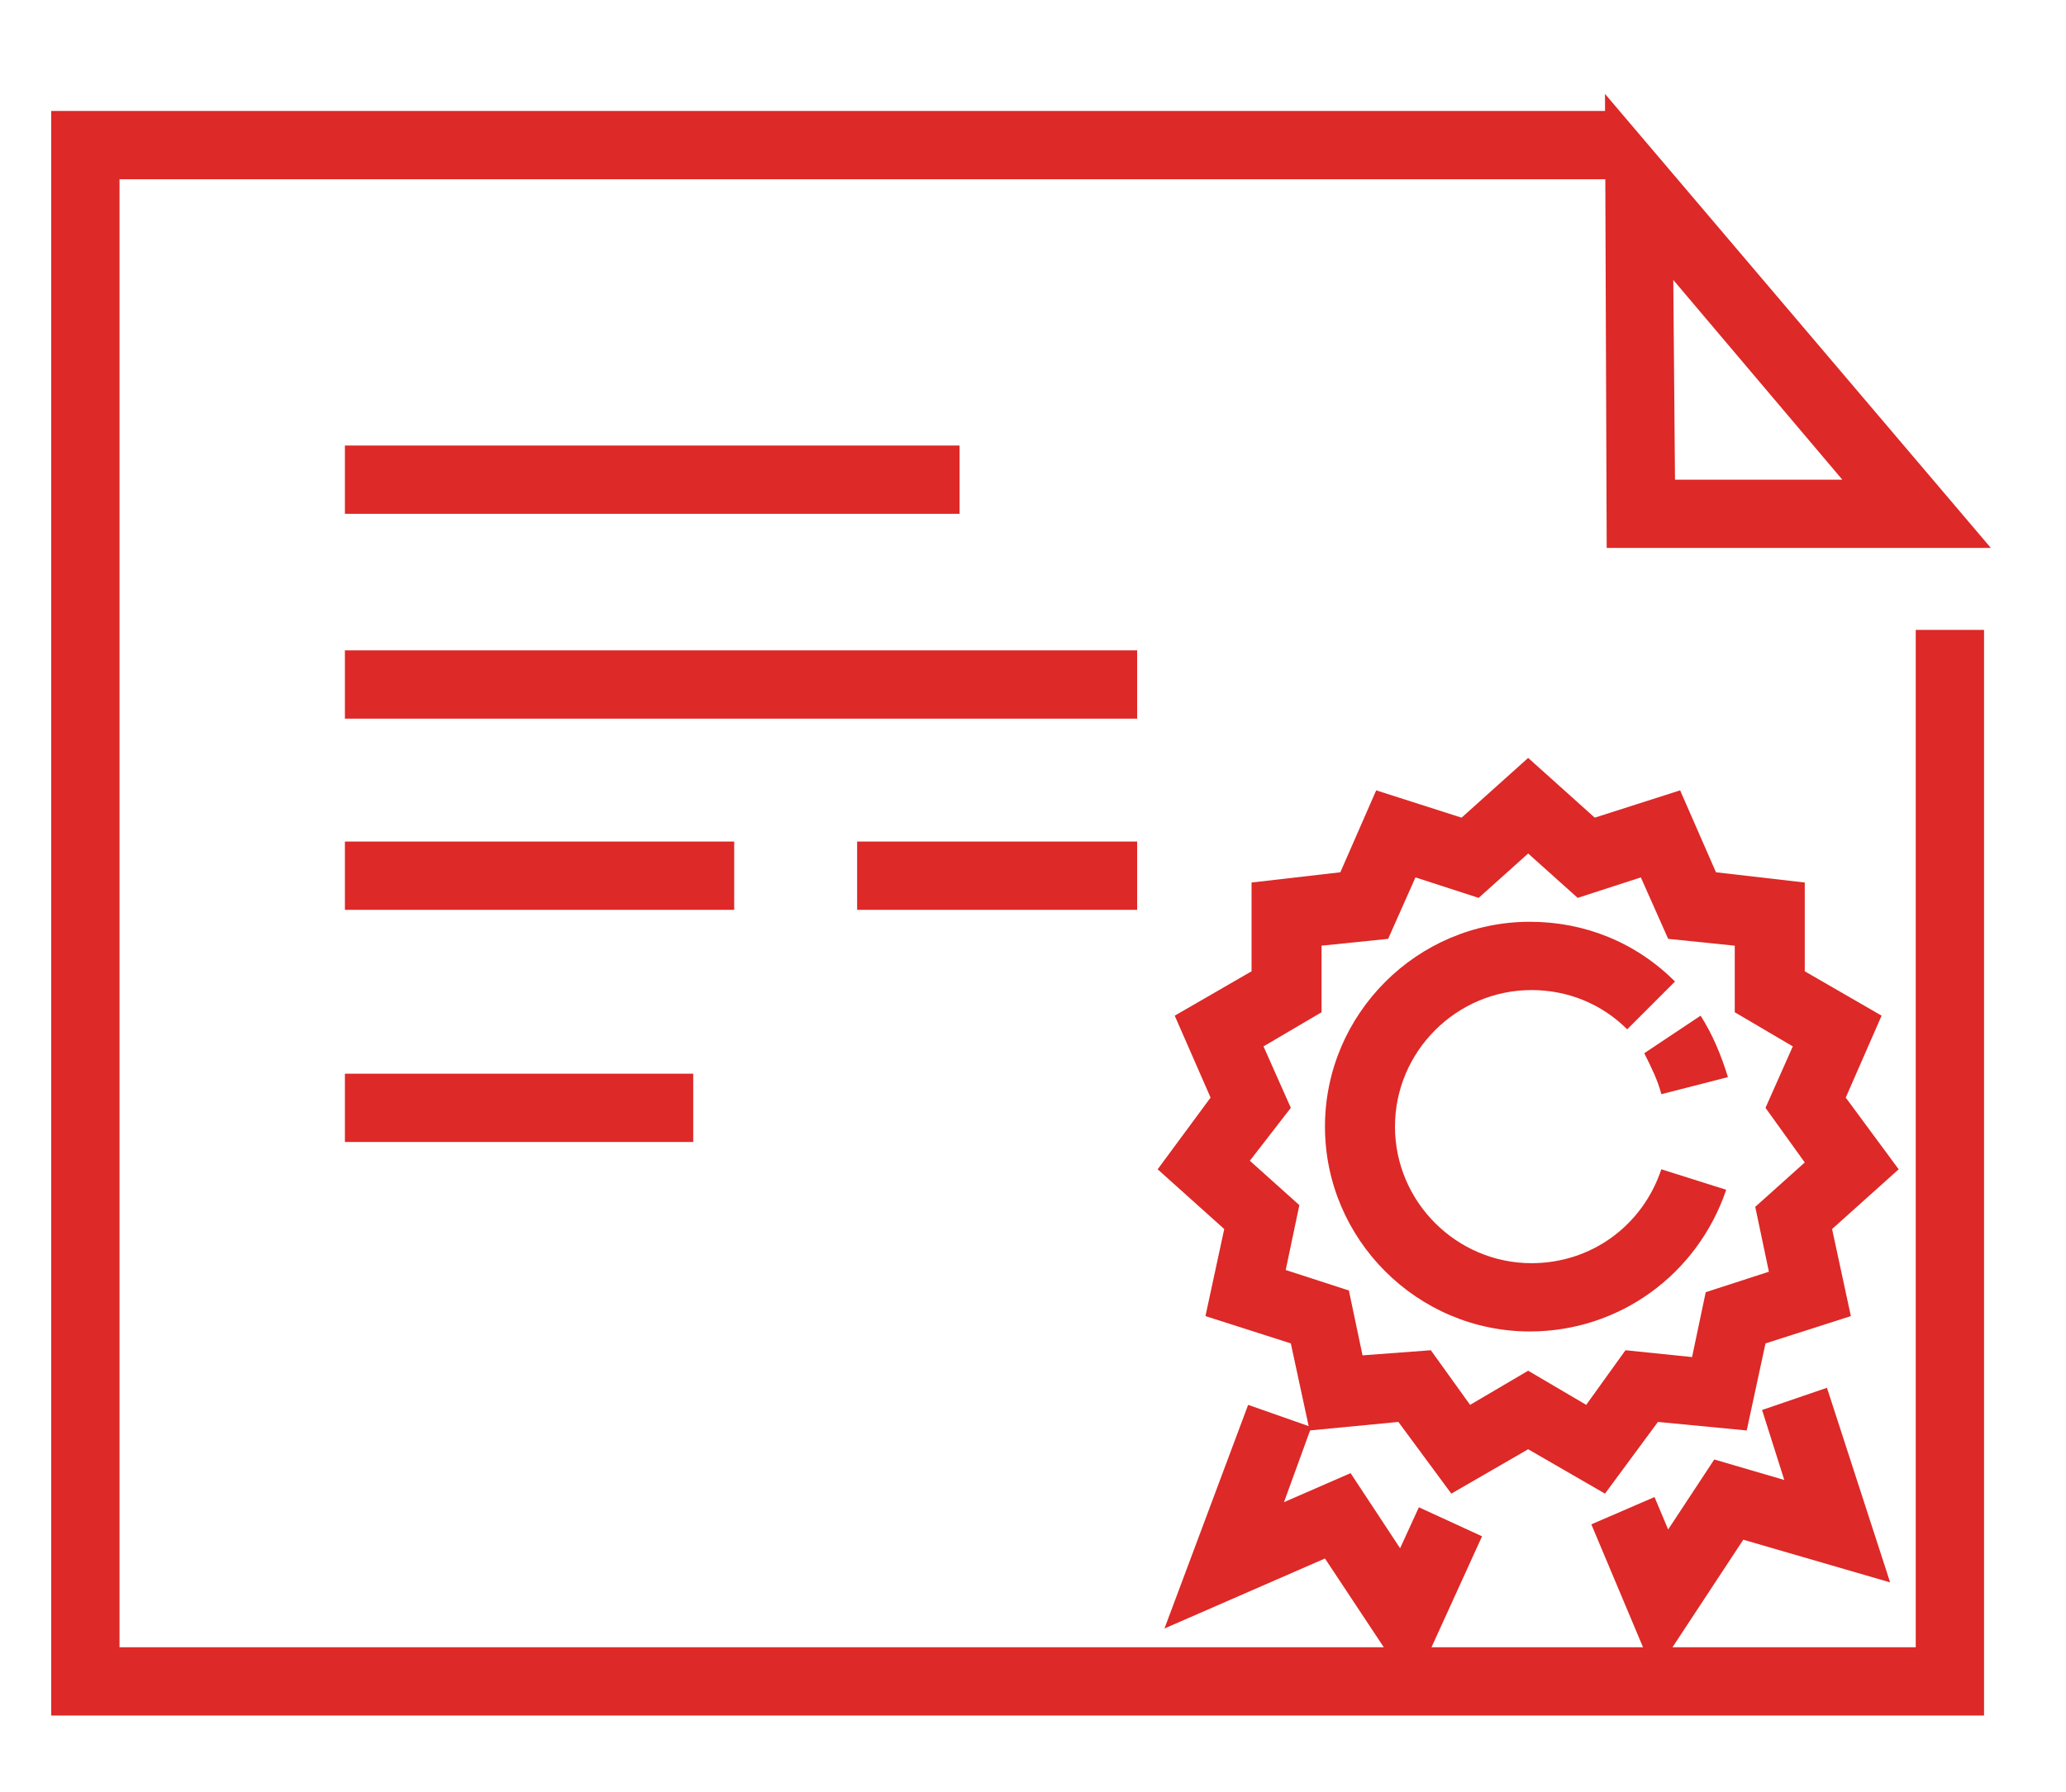
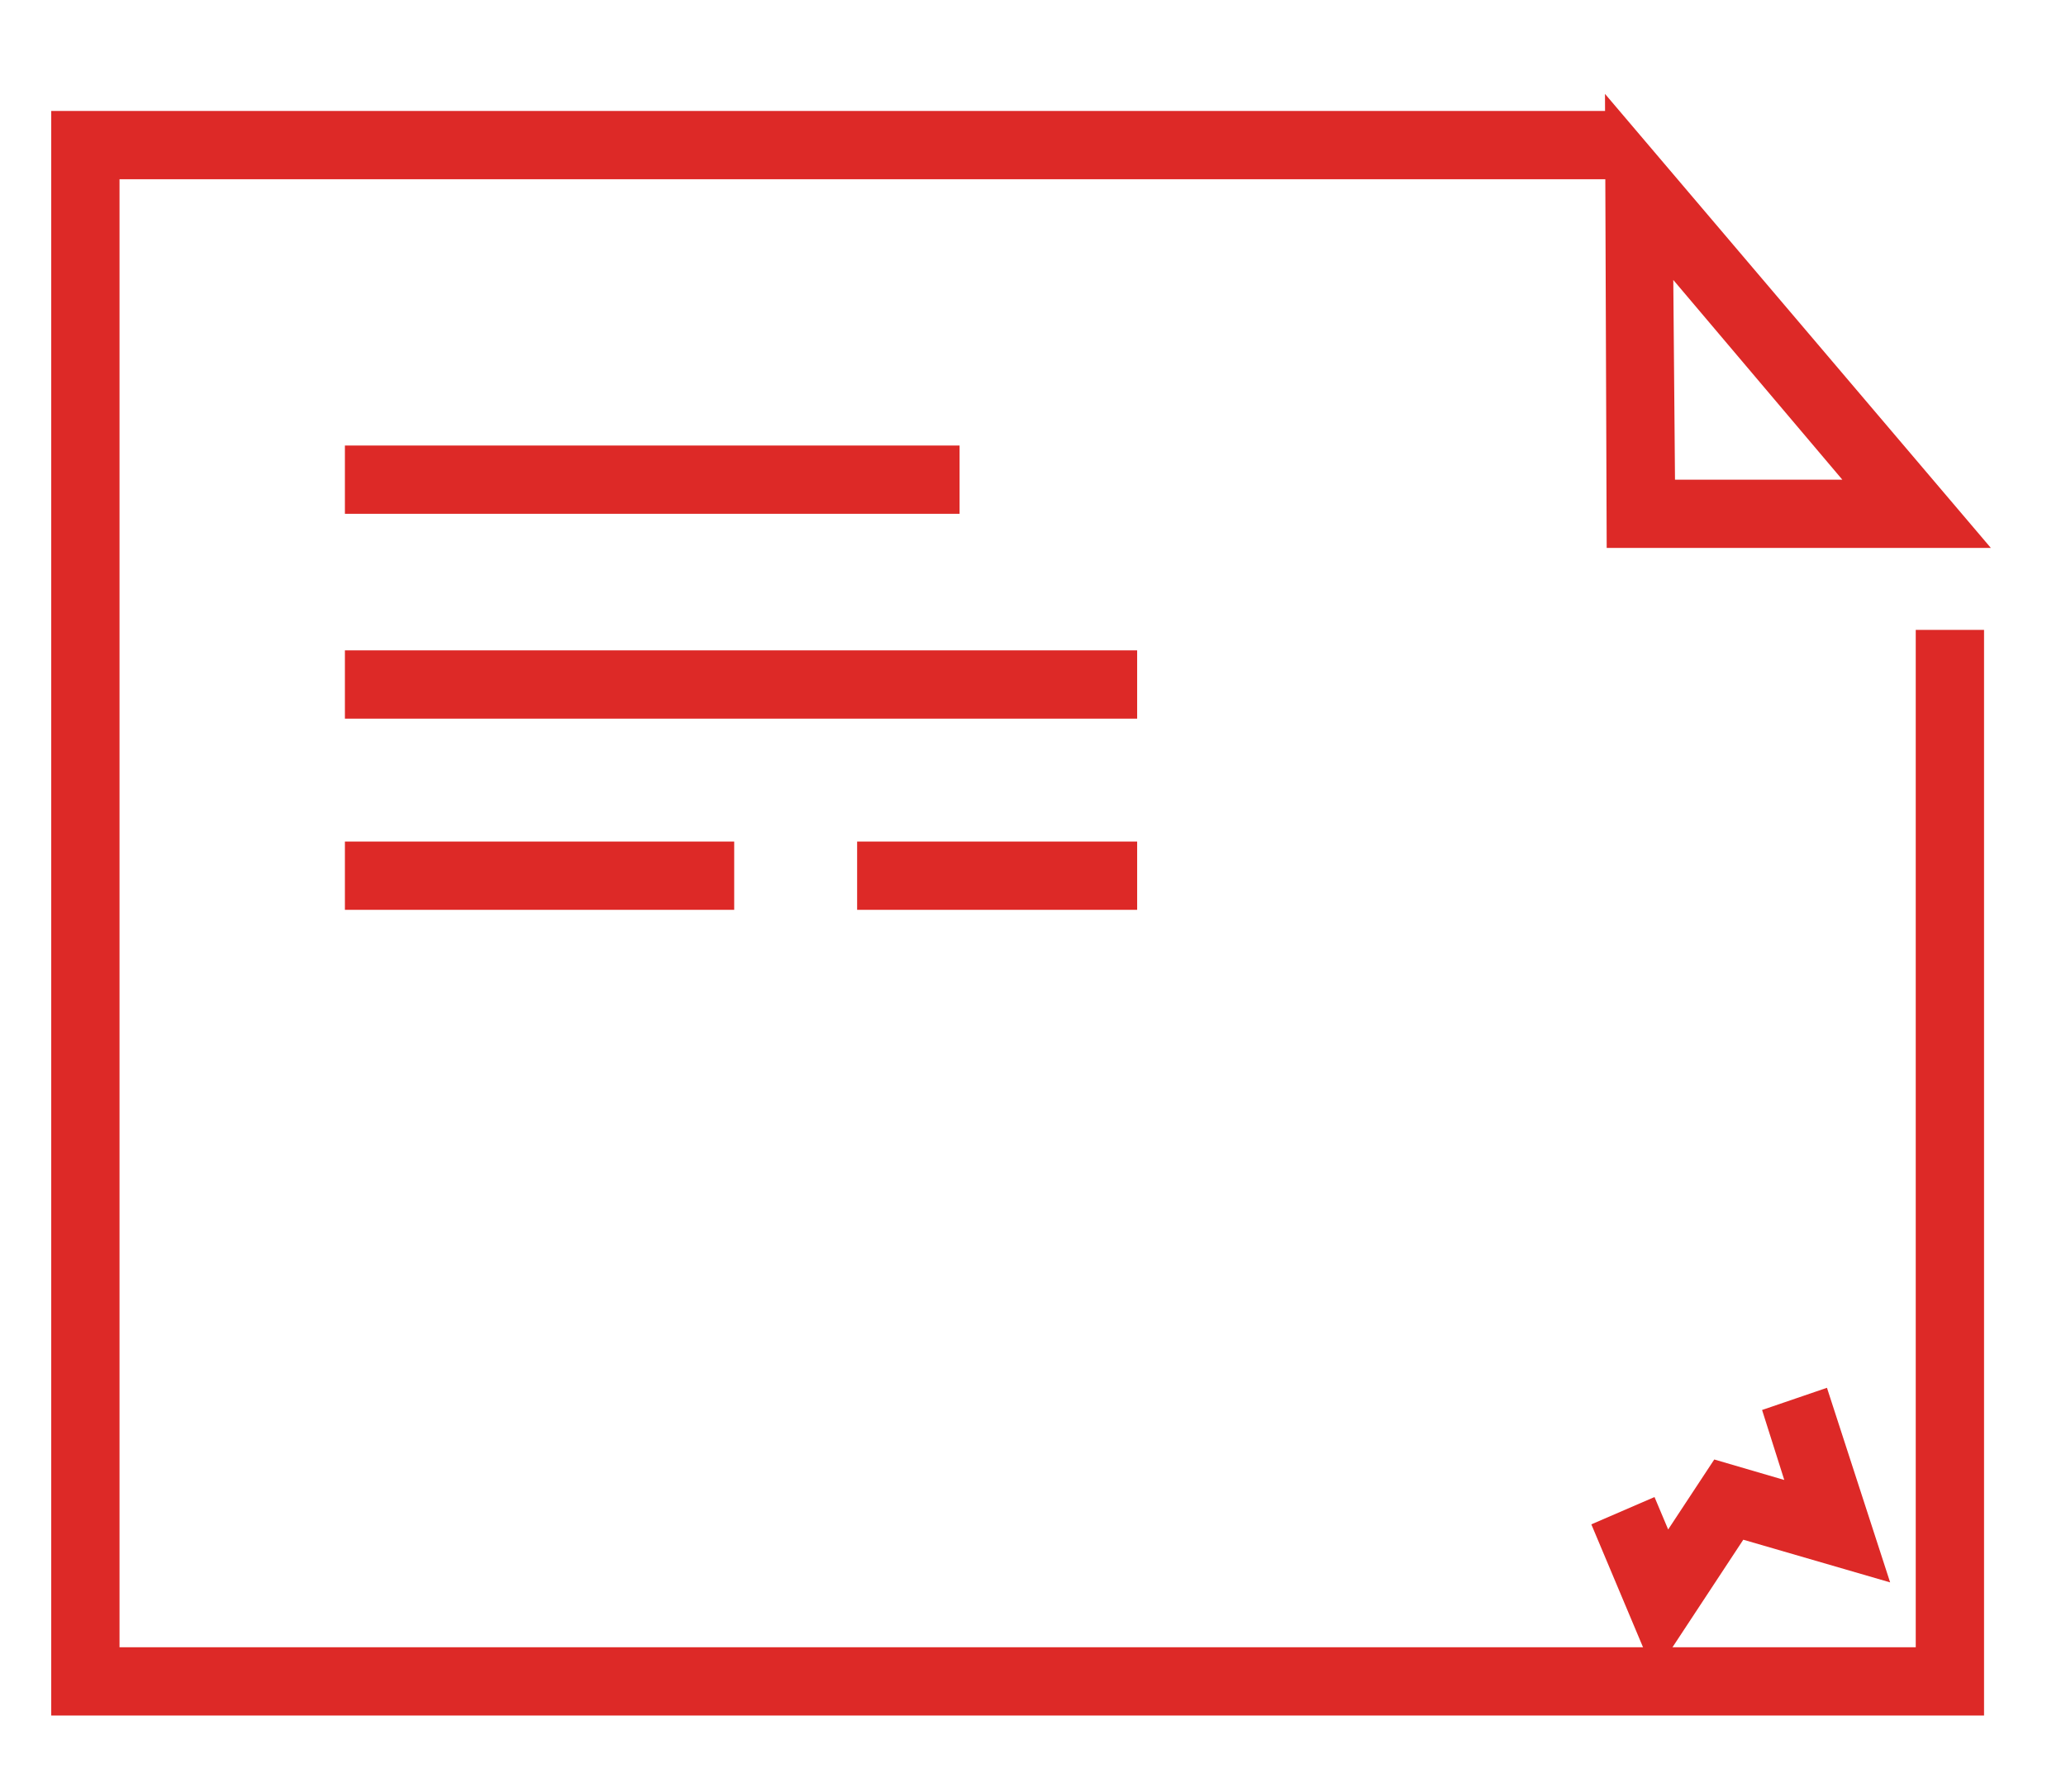
<svg xmlns="http://www.w3.org/2000/svg" version="1.1" id="Layer_1" x="0px" y="0px" viewBox="0 0 121 105" style="enable-background:new 0 0 121 105;" xml:space="preserve">
  <style type="text/css">
	.st0{fill:#DD2927;}
	.st1{fill:url(#SVGID_3_);}
	.st2{fill:#FFFFFF;}
	.st3{fill:#231F20;}
	.st4{fill:#484645;}
	.st5{fill:#474544;}
	.st6{fill:#52514F;}
	.st7{fill:none;stroke:#484645;stroke-width:2.188;stroke-linecap:square;stroke-miterlimit:10;}
	.st8{fill:#454343;}
	.st9{fill:#CCCCCC;}
	.st10{fill:#E6E6E6;}
	.st11{fill:#F2F2F2;}
	.st12{fill:#999999;}
	.st13{fill:url(#SVGID_6_);}
</style>
  <g>
    <g>
      <g>
        <g>
          <g>
            <g>
              <polygon class="st0" points="116.2,100.5 3,100.5 3,6.5 94.6,6.5 94.6,10.5 7,10.5 7,96.5 112.2,96.5 112.2,36.9 116.2,36.9               " />
            </g>
          </g>
        </g>
      </g>
    </g>
    <g>
      <g>
        <g>
          <g>
            <g>
              <path class="st0" d="M116.6,32.1H94.1L94,5.5L116.6,32.1z M98.1,28.1h9.8l-9.9-11.7L98.1,28.1z" />
            </g>
          </g>
        </g>
      </g>
    </g>
    <g>
      <g>
        <g>
          <g>
            <g>
              <rect x="20.2" y="26.1" class="st0" width="36" height="4" />
            </g>
          </g>
        </g>
      </g>
    </g>
    <g>
      <g>
        <g>
          <g>
            <g>
              <rect x="20.2" y="38.1" class="st0" width="46.4" height="4" />
            </g>
          </g>
        </g>
      </g>
    </g>
    <g>
      <g>
        <g>
          <g>
            <g>
              <rect x="50.2" y="49.3" class="st0" width="16.4" height="4" />
            </g>
          </g>
        </g>
      </g>
    </g>
    <g>
      <g>
        <g>
          <g>
            <g>
              <rect x="20.2" y="49.3" class="st0" width="22.8" height="4" />
            </g>
          </g>
        </g>
      </g>
    </g>
    <g>
      <g>
        <g>
          <g>
            <g>
-               <rect x="20.2" y="62.9" class="st0" width="20.4" height="4" />
-             </g>
+               </g>
          </g>
        </g>
      </g>
    </g>
    <g>
      <g>
        <g>
          <g>
            <g>
-               <path class="st0" d="M94,87.5l-4.5-2.6L85,87.5l-3.1-4.2l-5.2,0.5l-1.1-5.1l-5-1.6l1.1-5.1l-3.9-3.5l3.1-4.2l-2.1-4.8l4.5-2.6        l0-5.2l5.2-0.6l2.1-4.8l5,1.6l3.9-3.5l3.9,3.5l5-1.6l2.1,4.8l5.2,0.6l0,5.2l4.5,2.6l-2.1,4.8l3.1,4.2l-3.9,3.5l1.1,5.1l-5,1.6        l-1.1,5.1l-5.2-0.5L94,87.5z M83.8,79.1l2.3,3.2l3.4-2l3.4,2l2.3-3.2l3.9,0.4l0.8-3.8l3.7-1.2l-0.8-3.8l2.9-2.6l-2.3-3.2        l1.6-3.6l-3.4-2l0-3.9l-3.9-0.4l-1.6-3.6l-3.7,1.2l-2.9-2.6l-2.9,2.6l-3.7-1.2l-1.6,3.6l-3.9,0.4l0,3.9l-3.4,2l1.6,3.6        L73.2,68l2.9,2.6l-0.8,3.8l3.7,1.2l0.8,3.8L83.8,79.1z" />
-             </g>
+               </g>
          </g>
        </g>
      </g>
    </g>
    <g>
      <g>
        <g>
          <g>
            <g>
-               <path class="st0" d="M97.3,64.1c-0.2-0.8-0.6-1.6-1-2.4l3.3-2.2c0.7,1.1,1.2,2.3,1.6,3.6L97.3,64.1z" />
-             </g>
+               </g>
          </g>
        </g>
      </g>
    </g>
    <g>
      <g>
        <g>
          <g>
            <g>
-               <path class="st0" d="M89.6,78c-6.6,0-12-5.4-12-12c0-6.6,5.4-12,12-12c3.2,0,6.2,1.2,8.5,3.5l-2.8,2.8        c-1.5-1.5-3.5-2.3-5.6-2.3c-4.4,0-8,3.6-8,8c0,4.4,3.6,8,8,8c3.5,0,6.5-2.2,7.6-5.5l3.8,1.2C99.4,74.7,94.8,78,89.6,78z" />
-             </g>
+               </g>
          </g>
        </g>
      </g>
    </g>
    <g>
      <g>
        <g>
          <g>
            <g>
-               <polygon class="st0" points="82.7,99 77.6,91.3 68.2,95.4 73.1,82.3 76.8,83.6 75.2,88 79.1,86.3 82,90.7 83.1,88.3 86.8,90               " />
-             </g>
+               </g>
          </g>
        </g>
      </g>
    </g>
    <g>
      <g>
        <g>
          <g>
            <g>
              <polygon class="st0" points="96.9,98.1 93.2,89.3 96.9,87.7 97.7,89.6 100.4,85.5 104.5,86.7 103.2,82.6 107,81.3 110.7,92.7         102.1,90.2       " />
            </g>
          </g>
        </g>
      </g>
    </g>
  </g>
</svg>